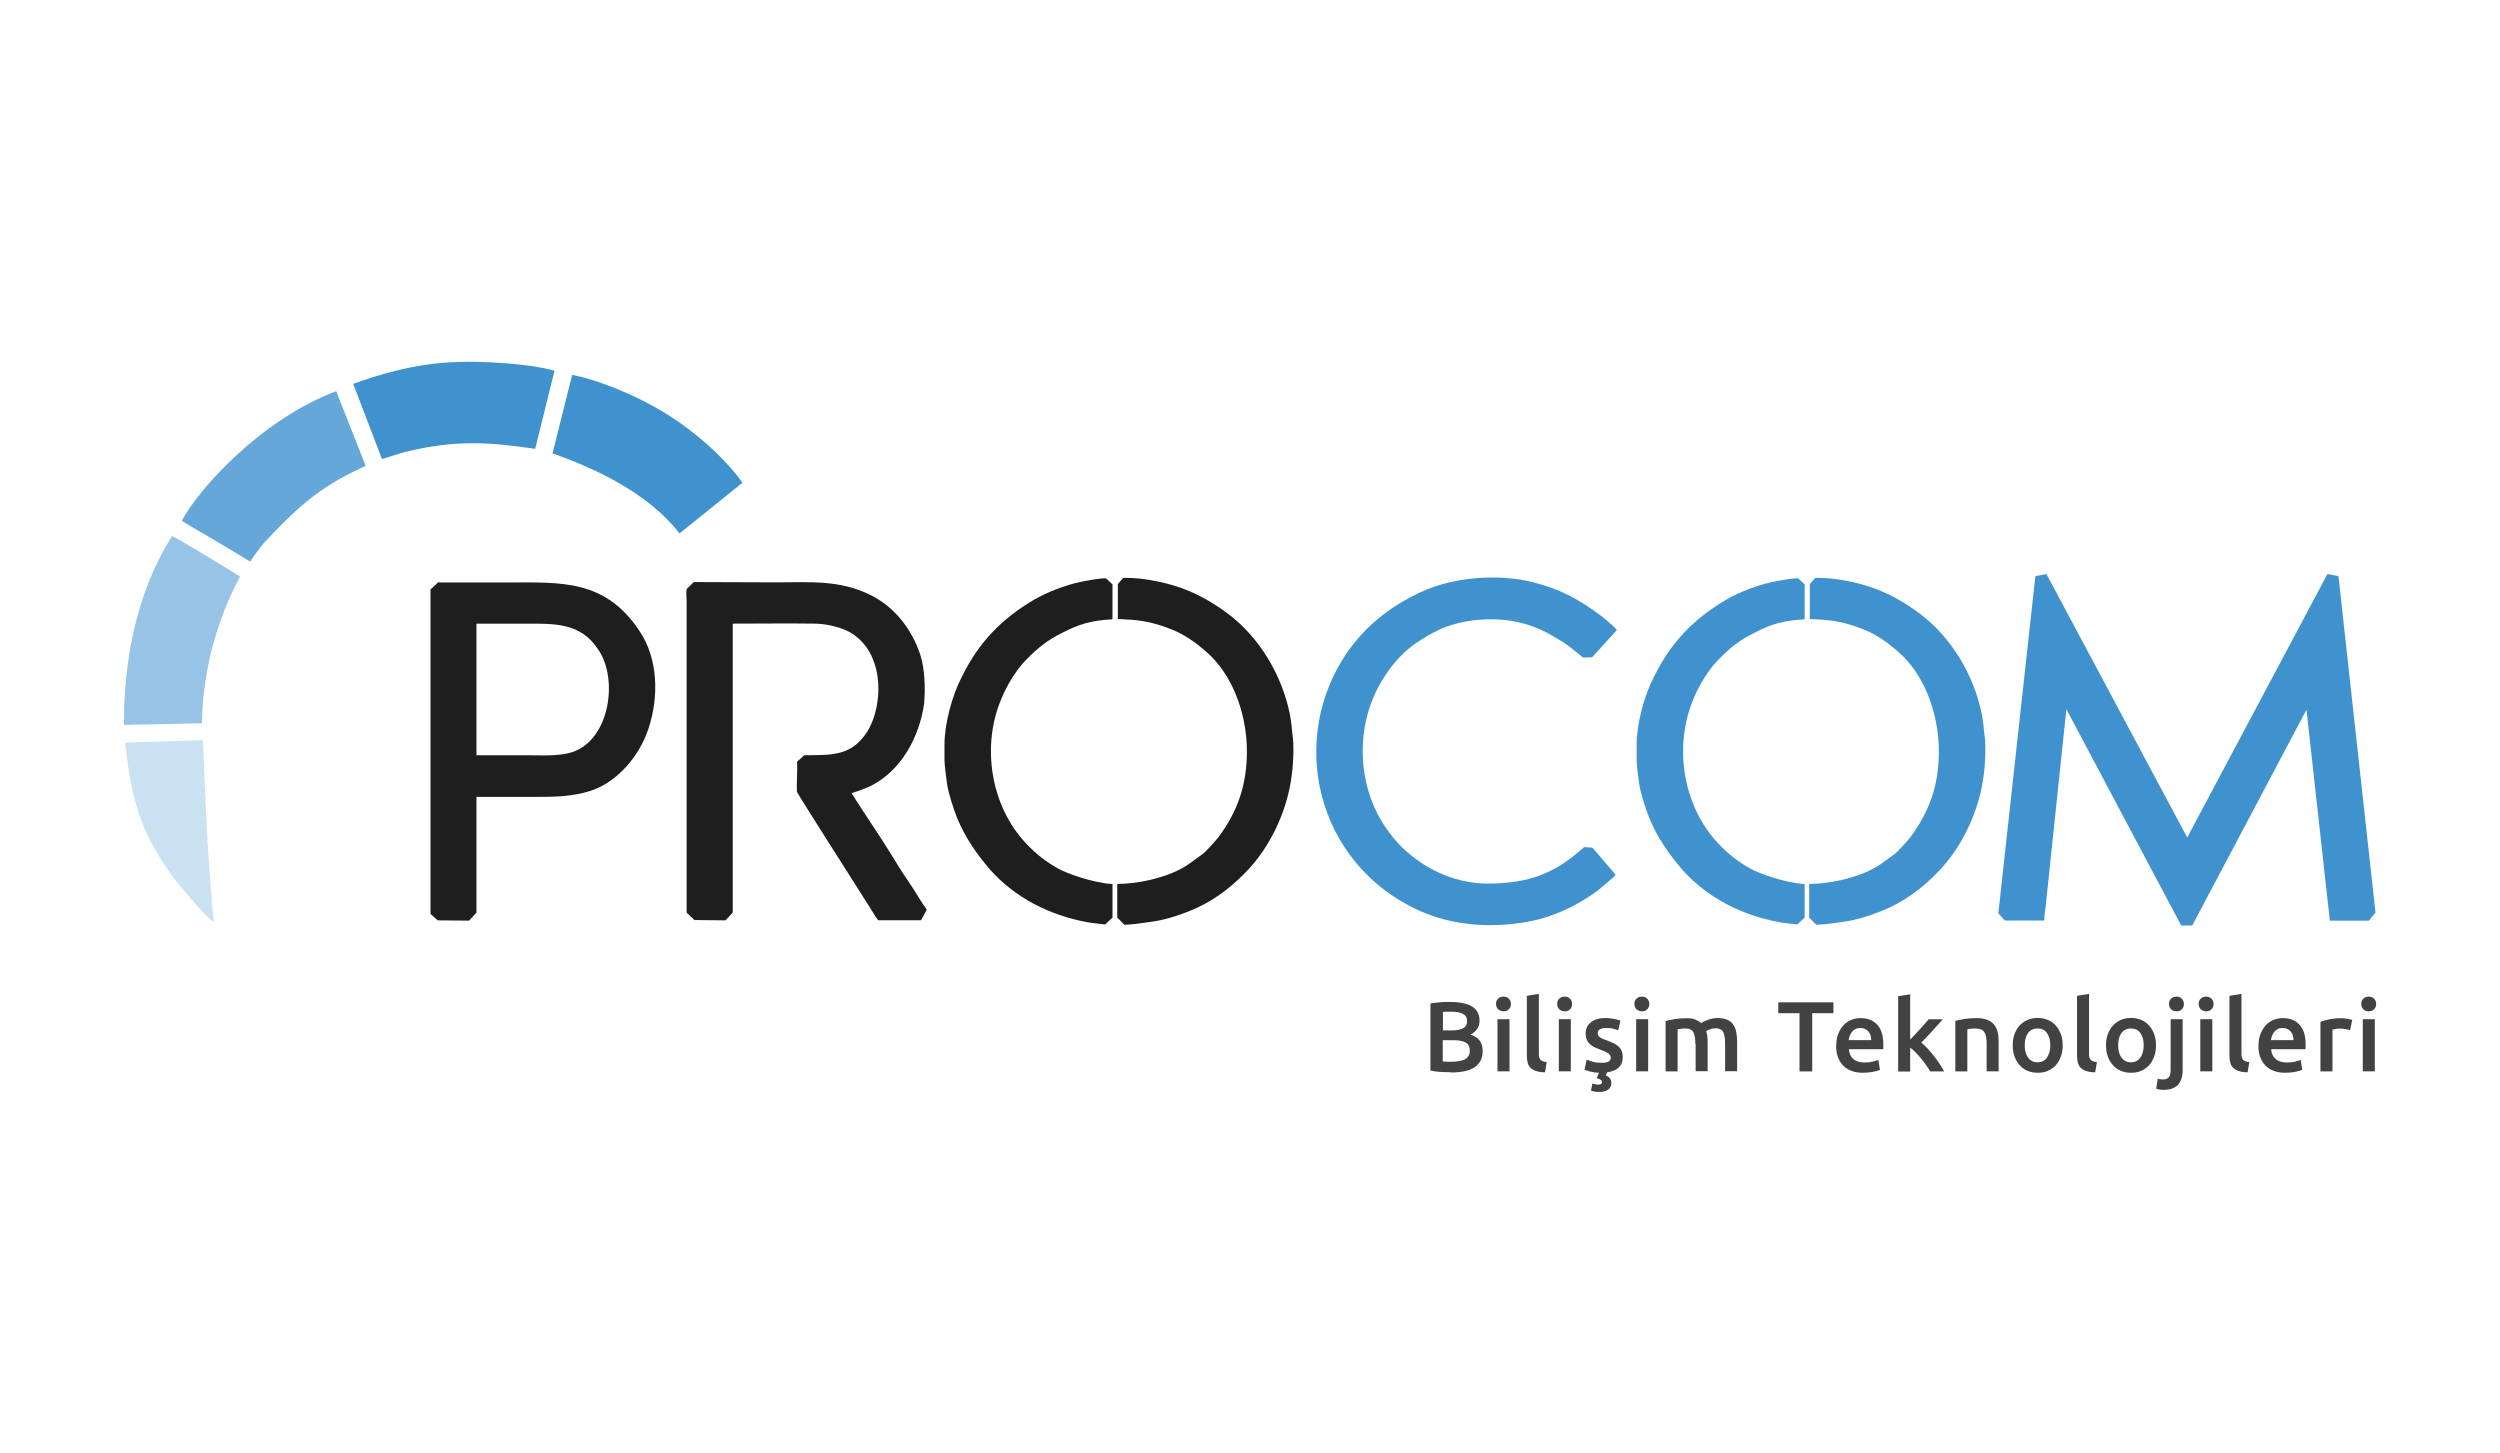
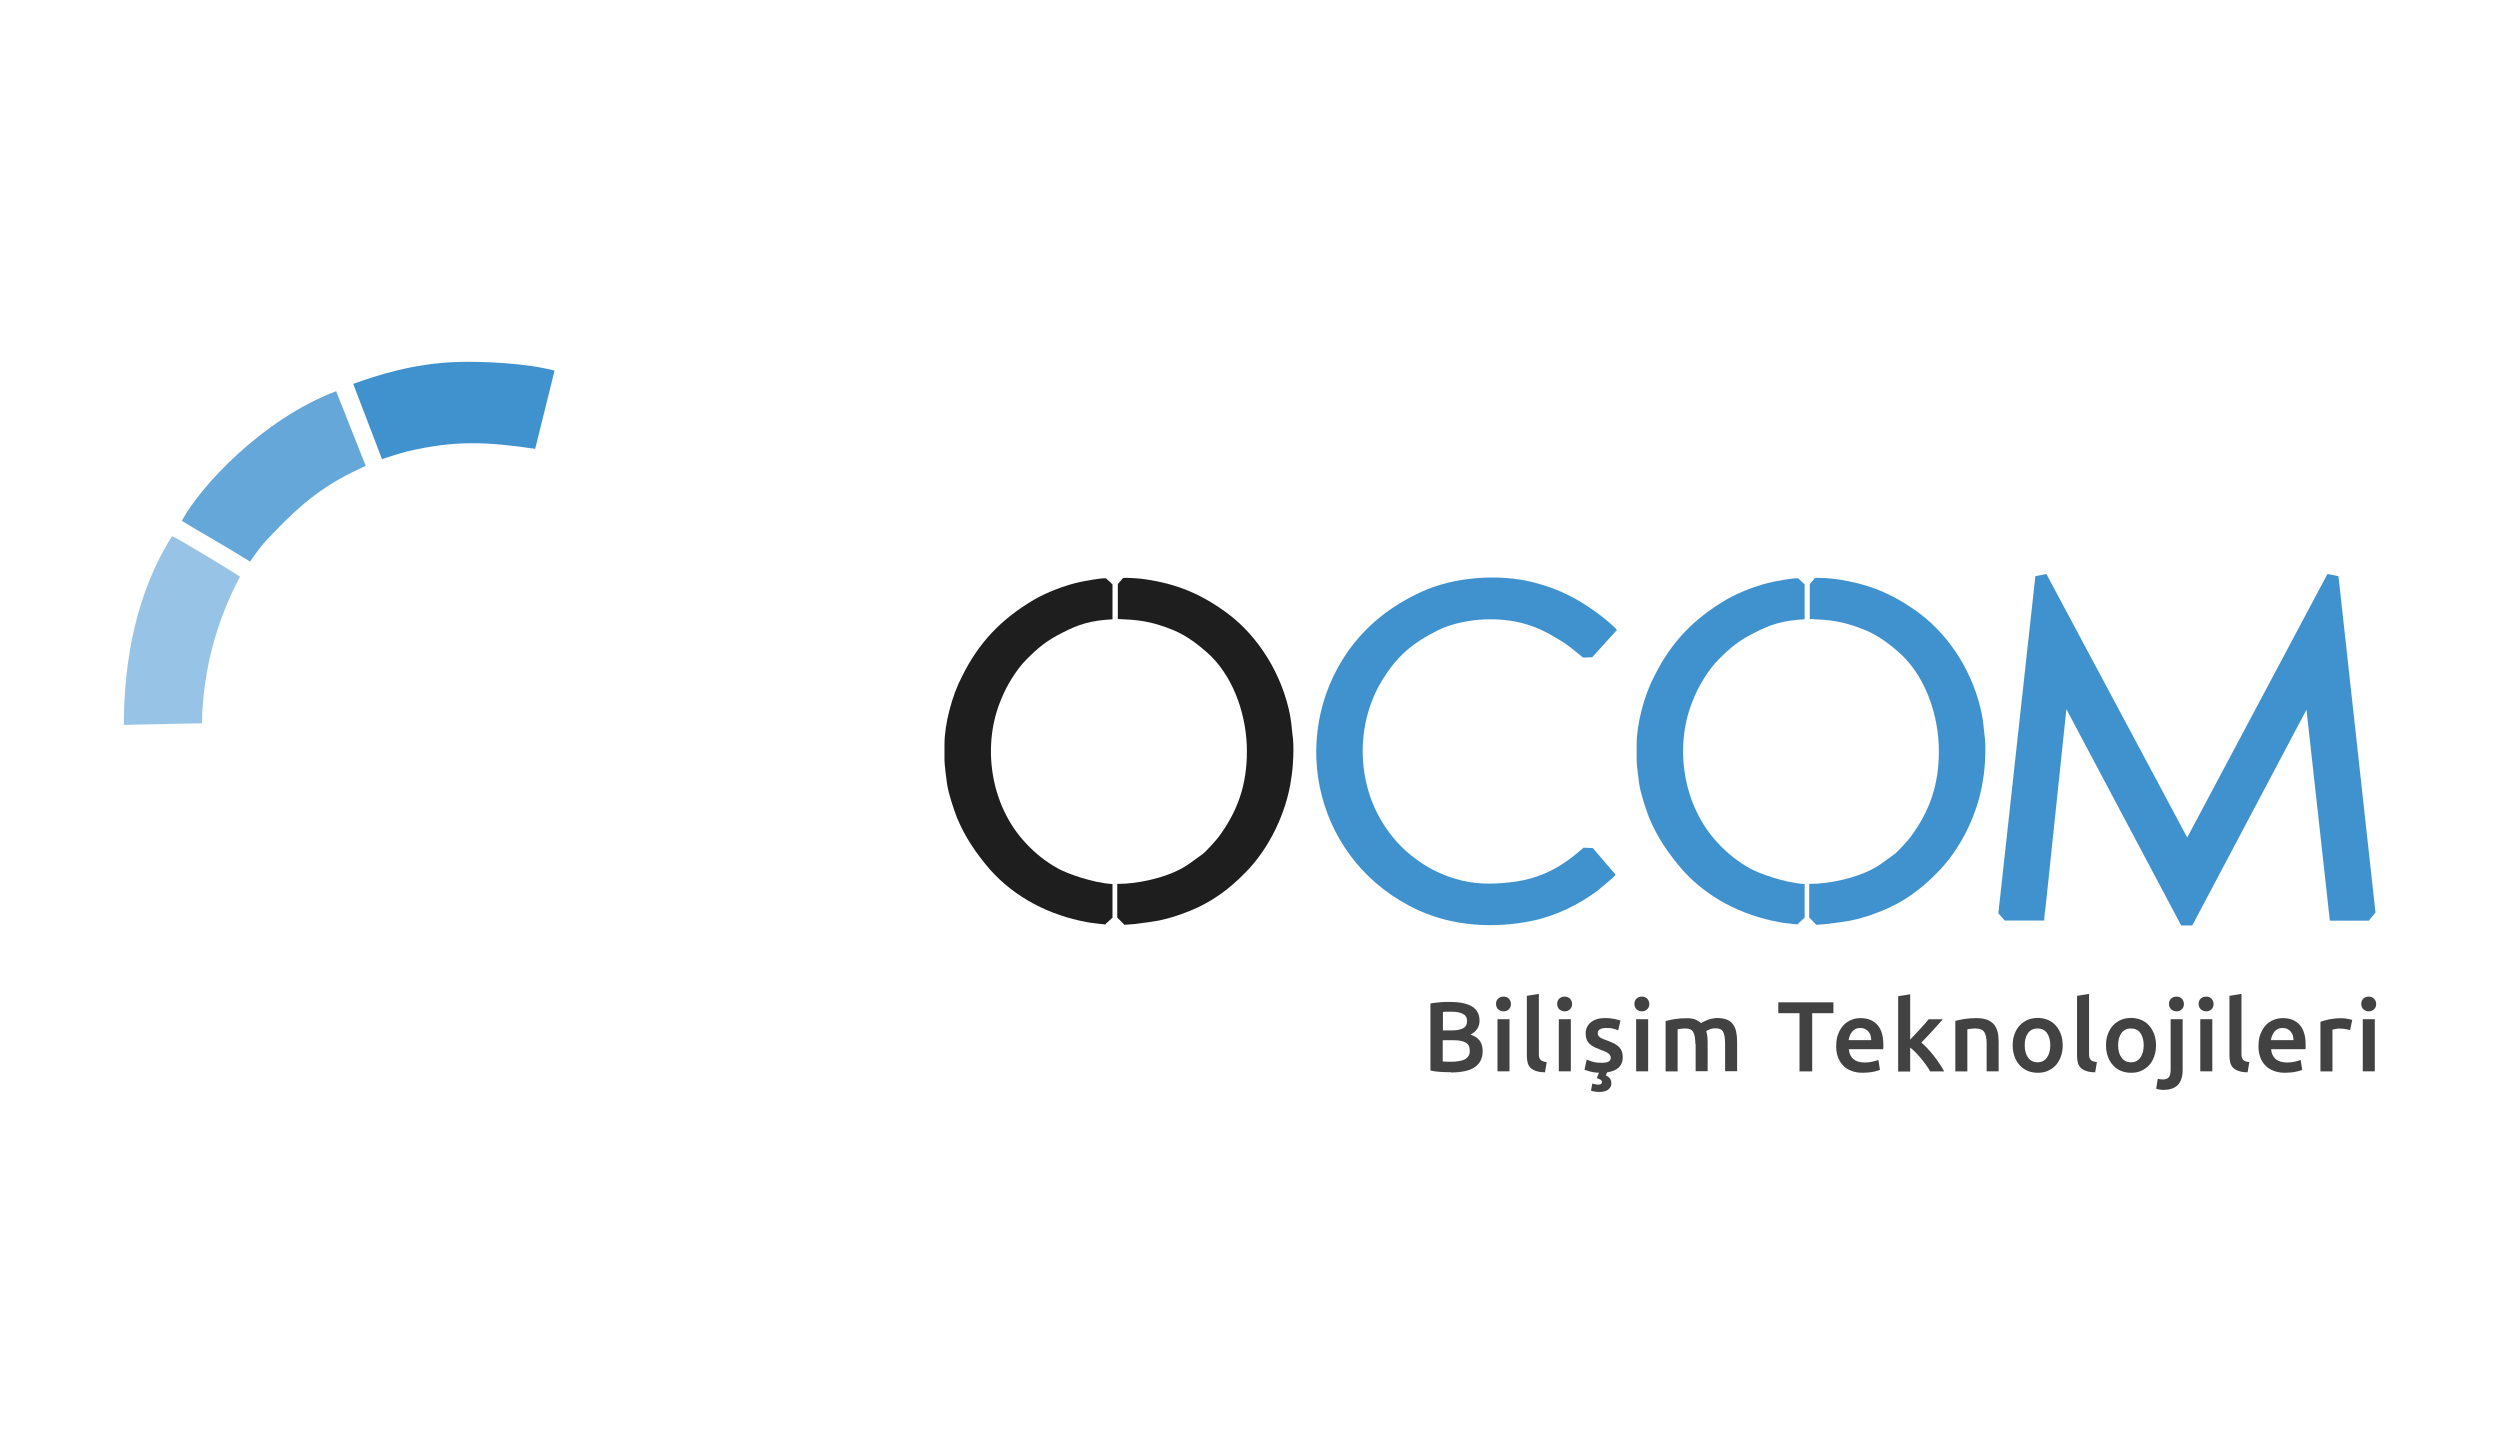
<svg xmlns="http://www.w3.org/2000/svg" id="Layer_1" version="1.1" viewBox="0 0 258 150">
  <defs>
    <style>
      .st0 {
        fill: #cae1f2;
      }

      .st0, .st1, .st2, .st3, .st4, .st5, .st6 {
        fill-rule: evenodd;
      }

      .st1 {
        fill: #1e1e1f;
      }

      .st2 {
        fill: #424242;
      }

      .st3 {
        fill: #66a7d9;
      }

      .st4 {
        fill: #4092ce;
      }

      .st5 {
        fill: #4092cf;
      }

      .st6 {
        fill: #97c4e6;
      }
    </style>
  </defs>
  <path class="st4" d="M186.76,63.88c2,.09,3.29.17,5.62,1.1,1.47.58,2.88,1.66,4.02,2.75,2.48,2.49,3.69,6.34,3.69,9.8s-.94,6.18-2.94,8.87c-.27.35-1.27,1.47-1.61,1.72-1.14.81-1.67,1.34-3.14,1.96-1.27.53-3.49,1.14-5.69,1.14v3.47l.74.75.94-.07c2.41-.29,3.42-.42,5.82-1.37,2.21-.88,4.08-2.26,5.69-3.92,2.48-2.47,4.28-6.23,4.76-9.7.2-1.12.33-3.46.13-4.6-.07-.71-.13-1.37-.27-2.09-.81-4.02-3.14-7.93-6.43-10.39-2.74-2.02-5.22-3.04-8.51-3.52-.33-.07-2-.2-2.28-.12l-.53.62v3.59h0Z" />
  <path class="st4" d="M185.5,95.38l.74-.68v-3.47c-1.95-.09-4.76-1.1-5.62-1.6-1.21-.66-2.35-1.56-3.29-2.58-3.69-3.88-4.63-10.11-2.55-14.95.53-1.33,1.54-3,2.55-4.01,1.21-1.24,2.15-2,3.75-2.8,1.67-.86,2.88-1.25,5.16-1.38v-3.6l-.66-.62c-.48-.07-2.35.3-2.68.37-1.54.33-3.42,1.05-4.76,1.83-3.34,1.97-5.69,4.38-7.44,7.94-1.01,1.92-1.8,4.86-1.8,7.02v1.6c0,.46.2,2.02.27,2.49.2,1.14.61,2.34,1.01,3.42.86,2.08,2,3.72,3.42,5.38,2.61,2.93,6.16,4.71,9.98,5.42.66.13,1.34.16,1.95.25v-.03Z" />
-   <path class="st1" d="M95.66,93.85l-.61,1.12h-4.43c-.4-.53-.81-1.3-1.21-1.89-.74-1.17-7.16-11.23-7.16-11.36-.07-.42.07-2.35,0-3.1l.74-.68c2.88-.03,4.89.13,6.56-2.51,1.21-2.05,1.47-5.19.53-7.4-.4-1.04-1.07-1.89-2-2.55-1.01-.72-2.74-1.1-3.95-1.12-2.74-.04-5.77,0-8.51,0v29.81l-.74.81-3.21-.03-.81-.76v-32.19c0-.2-.07-.88,0-1.21l.74-.72h.13l8.3.03c3.55,0,6.63-.29,9.85,1.33,2.48,1.24,4.22,3.52,5.09,6.13.48,1.47.53,3.5.4,5.05-.48,3.43-2.35,6.91-5.49,8.49-.81.39-1.87.72-2,.75,1.21,1.96,2.74,4.14,3.95,6.1.61,1.01,1.27,2.08,1.95,3.06.66.95,1.21,1.96,1.87,2.88v-.03Z" />
-   <path class="st1" d="M48.43,94.98l.74-.79v-11.95h6.23c1.87,0,3.75-.04,5.56-.63,2.81-.91,5.09-3.7,5.97-6.44,1.07-3.23,1.01-7.18-.94-10.06-3.55-5.35-8.1-5-13.59-5h-6.96c-.13,0-.2-.03-.2-.03l-.81.75v33.49l.74.66,3.29.03h-.01ZM49.17,77.94v-13.58h5.09c2.94,0,5.69-.12,7.5,2.71,2.08,3.06,1.14,9.27-2.68,10.54-1.34.46-3.21.33-4.76.33h-5.16.01Z" />
  <path class="st1" d="M115.35,63.88c2,.09,3.29.17,5.62,1.1,1.47.58,2.88,1.66,4.02,2.75,2.48,2.49,3.69,6.34,3.69,9.8s-.94,6.18-2.94,8.87c-.27.35-1.27,1.47-1.61,1.72-1.14.81-1.67,1.34-3.14,1.96-1.27.53-3.49,1.14-5.69,1.14v3.47l.74.75.94-.07c2.41-.29,3.42-.42,5.82-1.37,2.21-.88,4.08-2.26,5.69-3.92,2.48-2.47,4.28-6.23,4.76-9.7.2-1.12.33-3.46.13-4.6-.07-.71-.13-1.37-.27-2.09-.81-4.02-3.14-7.93-6.43-10.39-2.74-2.02-5.22-3.04-8.51-3.52-.33-.07-2-.2-2.28-.12l-.53.62v3.59h0Z" />
  <path class="st1" d="M114.07,95.38l.74-.68v-3.47c-1.95-.09-4.76-1.1-5.62-1.6-1.21-.66-2.35-1.56-3.29-2.58-3.69-3.88-4.63-10.11-2.55-14.95.53-1.33,1.54-3,2.55-4.01,1.21-1.24,2.15-2,3.75-2.8,1.67-.86,2.88-1.25,5.16-1.38v-3.6l-.66-.62c-.48-.07-2.35.3-2.68.37-1.54.33-3.42,1.05-4.76,1.83-3.34,1.97-5.69,4.38-7.44,7.94-1.01,1.92-1.8,4.86-1.8,7.02v1.6c0,.46.2,2.02.27,2.49.2,1.14.61,2.34,1.01,3.42.86,2.08,2,3.72,3.42,5.38,2.61,2.93,6.16,4.71,9.98,5.42.66.13,1.34.16,1.95.25v-.03Z" />
  <path class="st4" d="M244.49,94.98l.66-.81-3.82-34.71-1.14-.22-14.47,27.19-14.53-27.19-1.14.22-3.82,34.79h0l.66.75h4.08c0-.58.07-.91.13-1.34l2.15-20.47,11.85,22.32h1.14l11.79-22.27,2.41,21.77h4.05Z" />
  <path class="st4" d="M163.44,87.48l.94.04,2.35,2.75c-.13.26-1.54,1.34-1.8,1.6-2,1.5-4.48,2.71-6.96,3.19-3.82.76-7.97.53-11.59-1.12-10.58-4.86-13.59-17.72-7.24-26.77,2-2.77,4.43-4.64,7.5-6.07,3.34-1.56,7.97-1.92,11.59-1.01,2.74.71,4.63,1.7,6.83,3.34.33.22,1.67,1.34,1.8,1.59l-2.55,2.81-.94.03-1.34-1.08c-.48-.37-1.01-.71-1.54-1.01-1.14-.68-2.21-1.17-3.55-1.5-2.61-.66-6.1-.42-8.58.79-2.35,1.18-3.95,2.42-5.42,4.67-3.08,4.6-3.08,10.98,0,15.58,1.07,1.59,2.21,2.72,3.82,3.79,1.01.68,2.28,1.25,3.42,1.59,1.95.58,3.69.58,5.62.37,4.15-.42,6.43-2.58,7.64-3.59h0Z" />
-   <path class="st4" d="M163.44,87.48l.94.04-.07-.04s-.74-.09-.81-.09c0,.03-.07.04-.07.09h.01Z" />
  <path class="st4" d="M36.45,39.61l2.97,7.77s2.12-.69,2.59-.79c4.92-1.15,8.14-1.02,13.22-.27l2-8.07c-2.9-.78-7.55-.98-10.09-.89-4.48.14-8.35,1.41-10.7,2.26Z" />
-   <path class="st5" d="M57.01,46.79c4.7,1.63,10,4.24,13.12,8.26l6.49-5.23c-1.41-2.02-4.32-4.94-7.97-7.18-3.4-2.09-7.32-3.53-9.6-3.95,0,0-2.03,8.1-2.03,8.1Z" />
  <path class="st3" d="M37.75,48.07c-.12.06-.36.16-.53.25l-.95.46c-3.81,1.89-6.18,4.2-9,7.22-.37.42-1.14,1.46-1.46,1.96-3.2-2-5.39-3.17-7.05-4.21,1.9-3.53,8.29-10.48,15.93-13.38l3.04,7.68h.01Z" />
  <path class="st6" d="M12.78,74.81l8.07-.17c0-2.65.5-5.94,1.24-8.48.71-2.44,1.5-4.41,2.68-6.65-.03-.06-6.65-4.11-7.02-4.18-3.65,5.78-4.97,12.74-4.97,19.48Z" />
-   <path class="st0" d="M22.06,95.14c-.63-6.18-.86-12.71-1.12-18.76l-8.02.26c0,.13.03.26.03.3.4,3.79,1.14,7.51,3.1,10.81.48.81,1.4,2.25,1.96,2.98.32.42,3.52,4.27,4.05,4.4Z" />
  <path class="st2" d="M149.77,110.65c-.37,0-.76,0-1.14-.03-.39-.03-.72-.07-1.01-.14v-6.92c.14-.03.32-.06.49-.07.17-.03.35-.04.52-.06.17,0,.36-.03.53-.03h.5c.43,0,.84.03,1.2.1.37.07.69.17.97.32s.48.35.63.59c.14.25.23.55.23.92,0,.33-.09.62-.25.86s-.39.43-.68.58c.43.14.75.36.95.63.2.29.3.63.3,1.07,0,.74-.27,1.28-.81,1.66-.53.36-1.36.55-2.47.55h0v-.03ZM148.89,107.36v2.18c.14,0,.3.03.46.03h.45c.27,0,.52-.01.75-.06.23-.03.43-.1.59-.17.17-.09.3-.2.4-.35.1-.14.14-.33.14-.56,0-.4-.14-.69-.45-.85-.29-.16-.71-.23-1.23-.23h-1.14.01ZM148.89,106.34h.92c.49,0,.88-.07,1.17-.22s.42-.39.42-.75-.14-.59-.43-.74-.66-.22-1.14-.22h-.53c-.16,0-.29.01-.39.03v1.87h-.01ZM155.78,110.56h-1.24v-5.38h1.24v5.38h0ZM155.93,103.61c0,.23-.07.42-.23.56-.14.14-.33.2-.53.2s-.39-.07-.55-.2c-.14-.14-.23-.32-.23-.56s.07-.43.23-.56c.14-.14.33-.2.55-.2s.39.07.53.2c.14.14.23.33.23.56h0ZM159.46,110.66c-.37,0-.68-.04-.92-.13-.25-.07-.43-.19-.58-.32-.14-.14-.25-.32-.3-.52-.06-.22-.09-.45-.09-.72v-6.2l1.24-.2v6.16c0,.14,0,.27.03.37s.07.19.13.26.14.13.25.16c.1.04.25.07.4.09l-.17,1.02h0v.03ZM162.11,110.56h-1.24v-5.38h1.24v5.38h0ZM162.24,103.61c0,.23-.07.42-.23.56-.14.14-.33.2-.53.2s-.39-.07-.55-.2c-.14-.14-.23-.32-.23-.56s.07-.43.23-.56c.14-.14.33-.2.55-.2s.39.07.53.2c.14.14.23.33.23.56h0ZM165.7,110.97c.22.1.37.22.46.35.09.13.13.29.13.49,0,.25-.1.45-.3.62s-.52.26-.92.26c-.33,0-.62-.04-.88-.13l.14-.74s.16.04.27.07c.12.03.22.04.35.04s.2-.01.27-.06.1-.1.1-.19c0-.12-.04-.19-.14-.25s-.19-.1-.29-.13l-.1-.03c.03-.07.06-.17.1-.27l.13-.3c-.4,0-.72-.06-.97-.13-.25-.07-.43-.13-.53-.17l.22-1.04c.19.07.4.14.66.22.26.07.55.1.88.1s.56-.04.72-.12c.14-.07.23-.22.23-.4,0-.17-.09-.33-.25-.45-.16-.12-.43-.25-.79-.37-.23-.09-.43-.17-.62-.26-.19-.09-.35-.2-.49-.32-.14-.13-.25-.27-.32-.45-.07-.17-.12-.39-.12-.65,0-.49.19-.88.55-1.17s.85-.43,1.48-.43c.32,0,.62.03.91.09.29.06.5.12.65.17l-.23,1.01c-.14-.06-.32-.12-.52-.17-.22-.06-.46-.07-.74-.07-.26,0-.46.04-.62.13-.16.09-.23.22-.23.39,0,.09.01.17.04.23.03.07.09.13.16.19s.17.12.3.17c.13.06.27.12.45.17.29.12.55.22.75.32s.37.23.5.36c.13.13.23.29.29.46s.09.37.09.62c0,.43-.14.78-.42,1.04-.27.26-.68.42-1.18.49-.06.12-.12.22-.14.3h-.04ZM170.09,110.56h-1.24v-5.38h1.24v5.38h0ZM170.21,103.61c0,.23-.07.42-.23.56-.14.14-.33.2-.53.2s-.39-.07-.55-.2c-.14-.14-.23-.32-.23-.56s.07-.43.23-.56c.14-.14.33-.2.55-.2s.39.07.53.2c.14.14.23.33.23.56h0ZM174.96,107.74c0-.56-.07-.97-.22-1.23-.14-.25-.4-.37-.79-.37-.14,0-.29,0-.45.03-.16.01-.29.04-.37.06v4.34h-1.24v-5.2c.25-.07.55-.13.94-.2.39-.06.79-.09,1.23-.09.37,0,.68.04.91.14s.43.22.59.37c.07-.06.17-.12.29-.17s.25-.12.39-.17.3-.1.46-.13.32-.06.49-.06c.42,0,.76.06,1.04.17s.49.29.63.5c.16.22.26.48.32.78.06.3.09.63.09,1.01v3.03h-1.24v-2.83c0-.56-.07-.97-.2-1.23-.14-.25-.4-.37-.79-.37-.2,0-.39.03-.56.1s-.32.13-.4.19c.06.17.09.35.12.55.01.19.03.4.03.62v2.97h-1.24v-2.83h0ZM189.21,103.44v1.12h-2.19v6.01h-1.31v-6.01h-2.19v-1.12h5.69ZM189.5,107.9c0-.48.07-.89.22-1.24.14-.36.33-.65.56-.89.23-.23.5-.42.81-.53.3-.12.61-.17.92-.17.74,0,1.31.23,1.73.69s.62,1.14.62,2.06v.23c0,.09,0,.16-.01.23h-3.55c.03.43.19.76.46,1.01.27.23.66.36,1.18.36.3,0,.58-.03.82-.09.25-.06.45-.12.59-.17l.16,1.02s-.16.07-.29.1c-.12.04-.26.07-.42.1s-.32.06-.5.07c-.17.01-.36.03-.55.03-.48,0-.88-.07-1.24-.22-.35-.14-.63-.33-.86-.59s-.39-.55-.5-.88c-.12-.35-.16-.71-.16-1.11h.01ZM193.11,107.35c0-.17-.03-.33-.07-.49-.04-.16-.12-.29-.22-.4-.09-.12-.2-.2-.35-.27-.13-.07-.29-.1-.48-.1s-.36.03-.5.1-.26.17-.36.29c-.1.12-.17.25-.23.4-.06.14-.09.3-.12.46h2.32ZM197.13,107.29c.16-.16.33-.35.5-.53.17-.19.35-.37.52-.56s.33-.37.49-.55c.16-.17.29-.33.39-.46h1.47c-.35.39-.71.78-1.08,1.2s-.76.81-1.14,1.2c.2.17.42.37.65.62s.45.5.66.78c.22.27.42.55.59.82.19.27.33.53.46.76h-1.44c-.13-.22-.26-.43-.43-.66-.16-.23-.33-.46-.52-.68s-.37-.43-.56-.62c-.19-.2-.37-.36-.56-.5v2.47h-1.24v-7.77l1.24-.2v4.7h0ZM201.77,105.36c.25-.07.55-.13.94-.2.39-.06.81-.09,1.27-.09.43,0,.81.06,1.1.17s.53.29.71.5c.17.22.3.48.37.78.07.3.1.63.1,1.01v3.03h-1.24v-2.83c0-.29-.01-.53-.06-.74s-.1-.36-.19-.49-.2-.22-.35-.27-.33-.09-.53-.09c-.16,0-.32,0-.49.03-.17.01-.3.04-.37.06v4.34h-1.24v-5.2h-.01ZM212.87,107.87c0,.42-.06.81-.19,1.17-.13.35-.3.65-.52.89-.23.25-.5.43-.82.58s-.66.2-1.05.2-.74-.07-1.05-.2c-.32-.14-.59-.33-.81-.58-.23-.25-.4-.55-.53-.89-.13-.35-.19-.74-.19-1.17s.06-.81.19-1.15c.13-.35.3-.65.53-.89.23-.25.5-.43.82-.58.32-.13.66-.2,1.04-.2s.72.07,1.04.2.59.32.82.58c.23.25.4.55.53.89.13.35.19.74.19,1.15h0ZM211.59,107.87c0-.53-.12-.95-.35-1.27-.23-.32-.55-.46-.97-.46s-.74.16-.97.46c-.23.32-.35.74-.35,1.27s.12.97.35,1.28.55.48.97.48.74-.16.97-.48.35-.75.35-1.28h0ZM216.24,110.66c-.37,0-.68-.04-.92-.13-.25-.07-.43-.19-.58-.32-.14-.14-.25-.32-.3-.52-.06-.22-.09-.45-.09-.72v-6.2l1.24-.2v6.16c0,.14,0,.27.03.37s.07.19.13.26.14.13.25.16c.1.04.25.07.4.09l-.17,1.02h0v.03ZM222.5,107.87c0,.42-.06.81-.19,1.17-.13.35-.3.65-.52.89-.23.25-.5.43-.82.58s-.66.2-1.05.2-.74-.07-1.05-.2c-.32-.14-.59-.33-.81-.58-.23-.25-.4-.55-.53-.89-.13-.35-.19-.74-.19-1.17s.06-.81.19-1.15c.13-.35.3-.65.53-.89.23-.25.5-.43.82-.58.32-.13.66-.2,1.04-.2s.72.07,1.04.2.59.32.82.58c.23.25.4.55.53.89.13.35.19.74.19,1.15h0ZM221.23,107.87c0-.53-.12-.95-.35-1.27-.23-.32-.55-.46-.97-.46s-.74.16-.97.46c-.23.32-.35.74-.35,1.27s.12.97.35,1.28.55.48.97.48.74-.16.97-.48.35-.75.35-1.28h0ZM223.32,112.48c-.09,0-.22,0-.37-.03-.16-.01-.3-.04-.43-.1l.16-1.02c.14.04.33.07.55.07.29,0,.49-.09.61-.25.12-.17.17-.42.17-.75v-5.22h1.24v5.23c0,.71-.17,1.21-.5,1.56-.33.33-.81.5-1.44.5h.03ZM225.38,103.61c0,.23-.07.42-.23.56-.14.14-.33.2-.53.2s-.39-.07-.55-.2c-.14-.14-.23-.32-.23-.56s.07-.43.23-.56c.14-.14.33-.2.55-.2s.39.07.53.2c.14.14.23.33.23.56h0ZM228.31,110.56h-1.24v-5.38h1.24v5.38h0ZM228.44,103.61c0,.23-.07.42-.23.56-.14.14-.33.2-.53.2s-.39-.07-.55-.2c-.14-.14-.23-.32-.23-.56s.07-.43.23-.56c.14-.14.33-.2.55-.2s.39.07.53.2c.14.14.23.33.23.56h0ZM231.97,110.66c-.37,0-.68-.04-.92-.13-.25-.07-.43-.19-.58-.32-.14-.14-.25-.32-.3-.52-.06-.22-.09-.45-.09-.72v-6.2l1.24-.2v6.16c0,.14,0,.27.03.37s.07.19.13.26.14.13.25.16c.1.04.25.07.4.09l-.17,1.02h0v.03ZM233.08,107.9c0-.48.07-.89.22-1.24s.33-.65.56-.89c.23-.23.5-.42.81-.53.3-.12.61-.17.92-.17.74,0,1.31.23,1.73.69s.62,1.14.62,2.06v.23c0,.09,0,.16-.01.23h-3.55c.03.43.19.76.46,1.01.27.23.66.36,1.18.36.3,0,.58-.03.82-.09.25-.06.45-.12.59-.17l.16,1.02s-.16.07-.29.1c-.12.04-.26.07-.42.1s-.32.06-.5.07c-.17.01-.36.03-.55.03-.48,0-.88-.07-1.24-.22-.35-.14-.63-.33-.86-.59-.23-.25-.39-.55-.5-.88-.12-.35-.16-.71-.16-1.11h.01ZM236.69,107.35c0-.17-.03-.33-.07-.49-.04-.16-.12-.29-.22-.4-.09-.12-.2-.2-.35-.27-.13-.07-.29-.1-.48-.1s-.36.03-.5.1-.26.17-.36.29c-.1.12-.17.25-.23.4-.06.14-.09.3-.12.46h2.32ZM242.52,106.31c-.1-.03-.25-.07-.43-.1-.19-.04-.39-.06-.63-.06-.14,0-.29,0-.43.04-.16.03-.26.06-.32.07v4.31h-1.24v-5.12c.25-.09.53-.17.89-.25.36-.07.76-.12,1.2-.12.09,0,.17,0,.29.01.12,0,.22.03.33.04s.22.04.32.06c.1.03.19.04.25.07l-.22,1.05h0v-.03ZM245.08,110.56h-1.24v-5.38h1.24v5.38h0ZM245.22,103.61c0,.23-.07.42-.23.56-.14.14-.33.2-.53.2s-.39-.07-.55-.2c-.14-.14-.23-.32-.23-.56s.07-.43.23-.56c.14-.14.33-.2.55-.2s.39.07.53.2c.14.14.23.33.23.56Z" />
</svg>